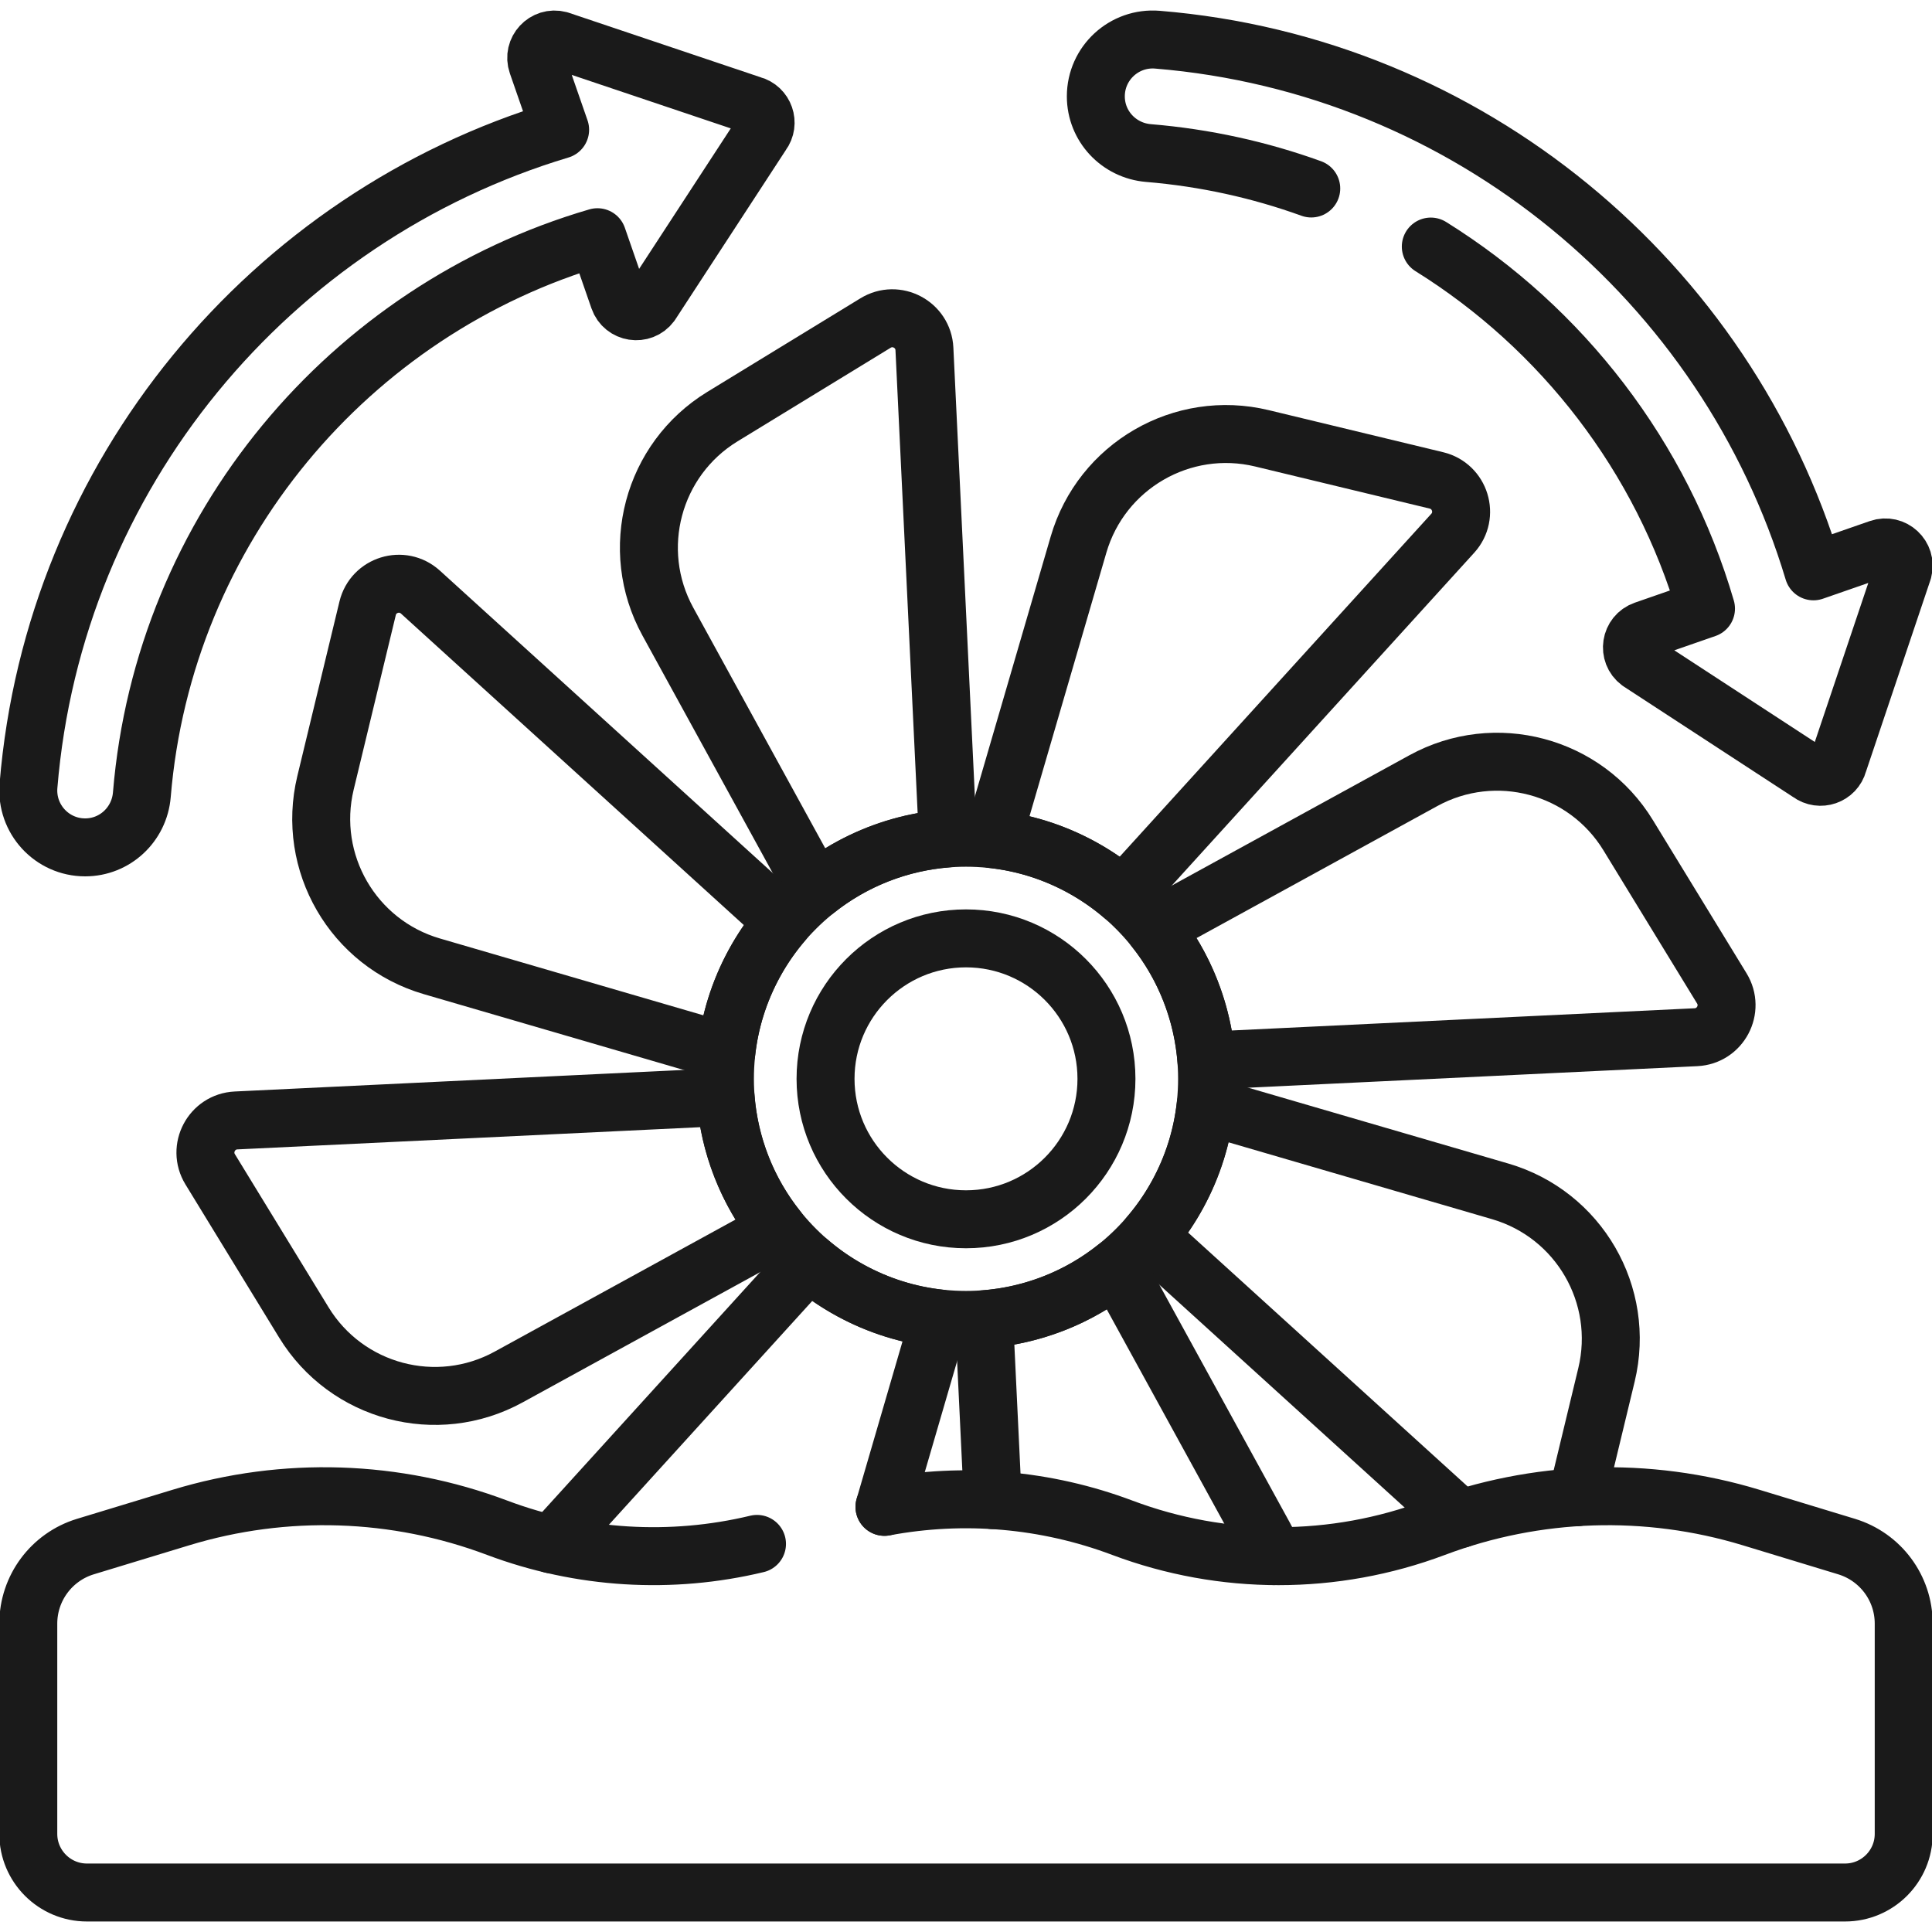
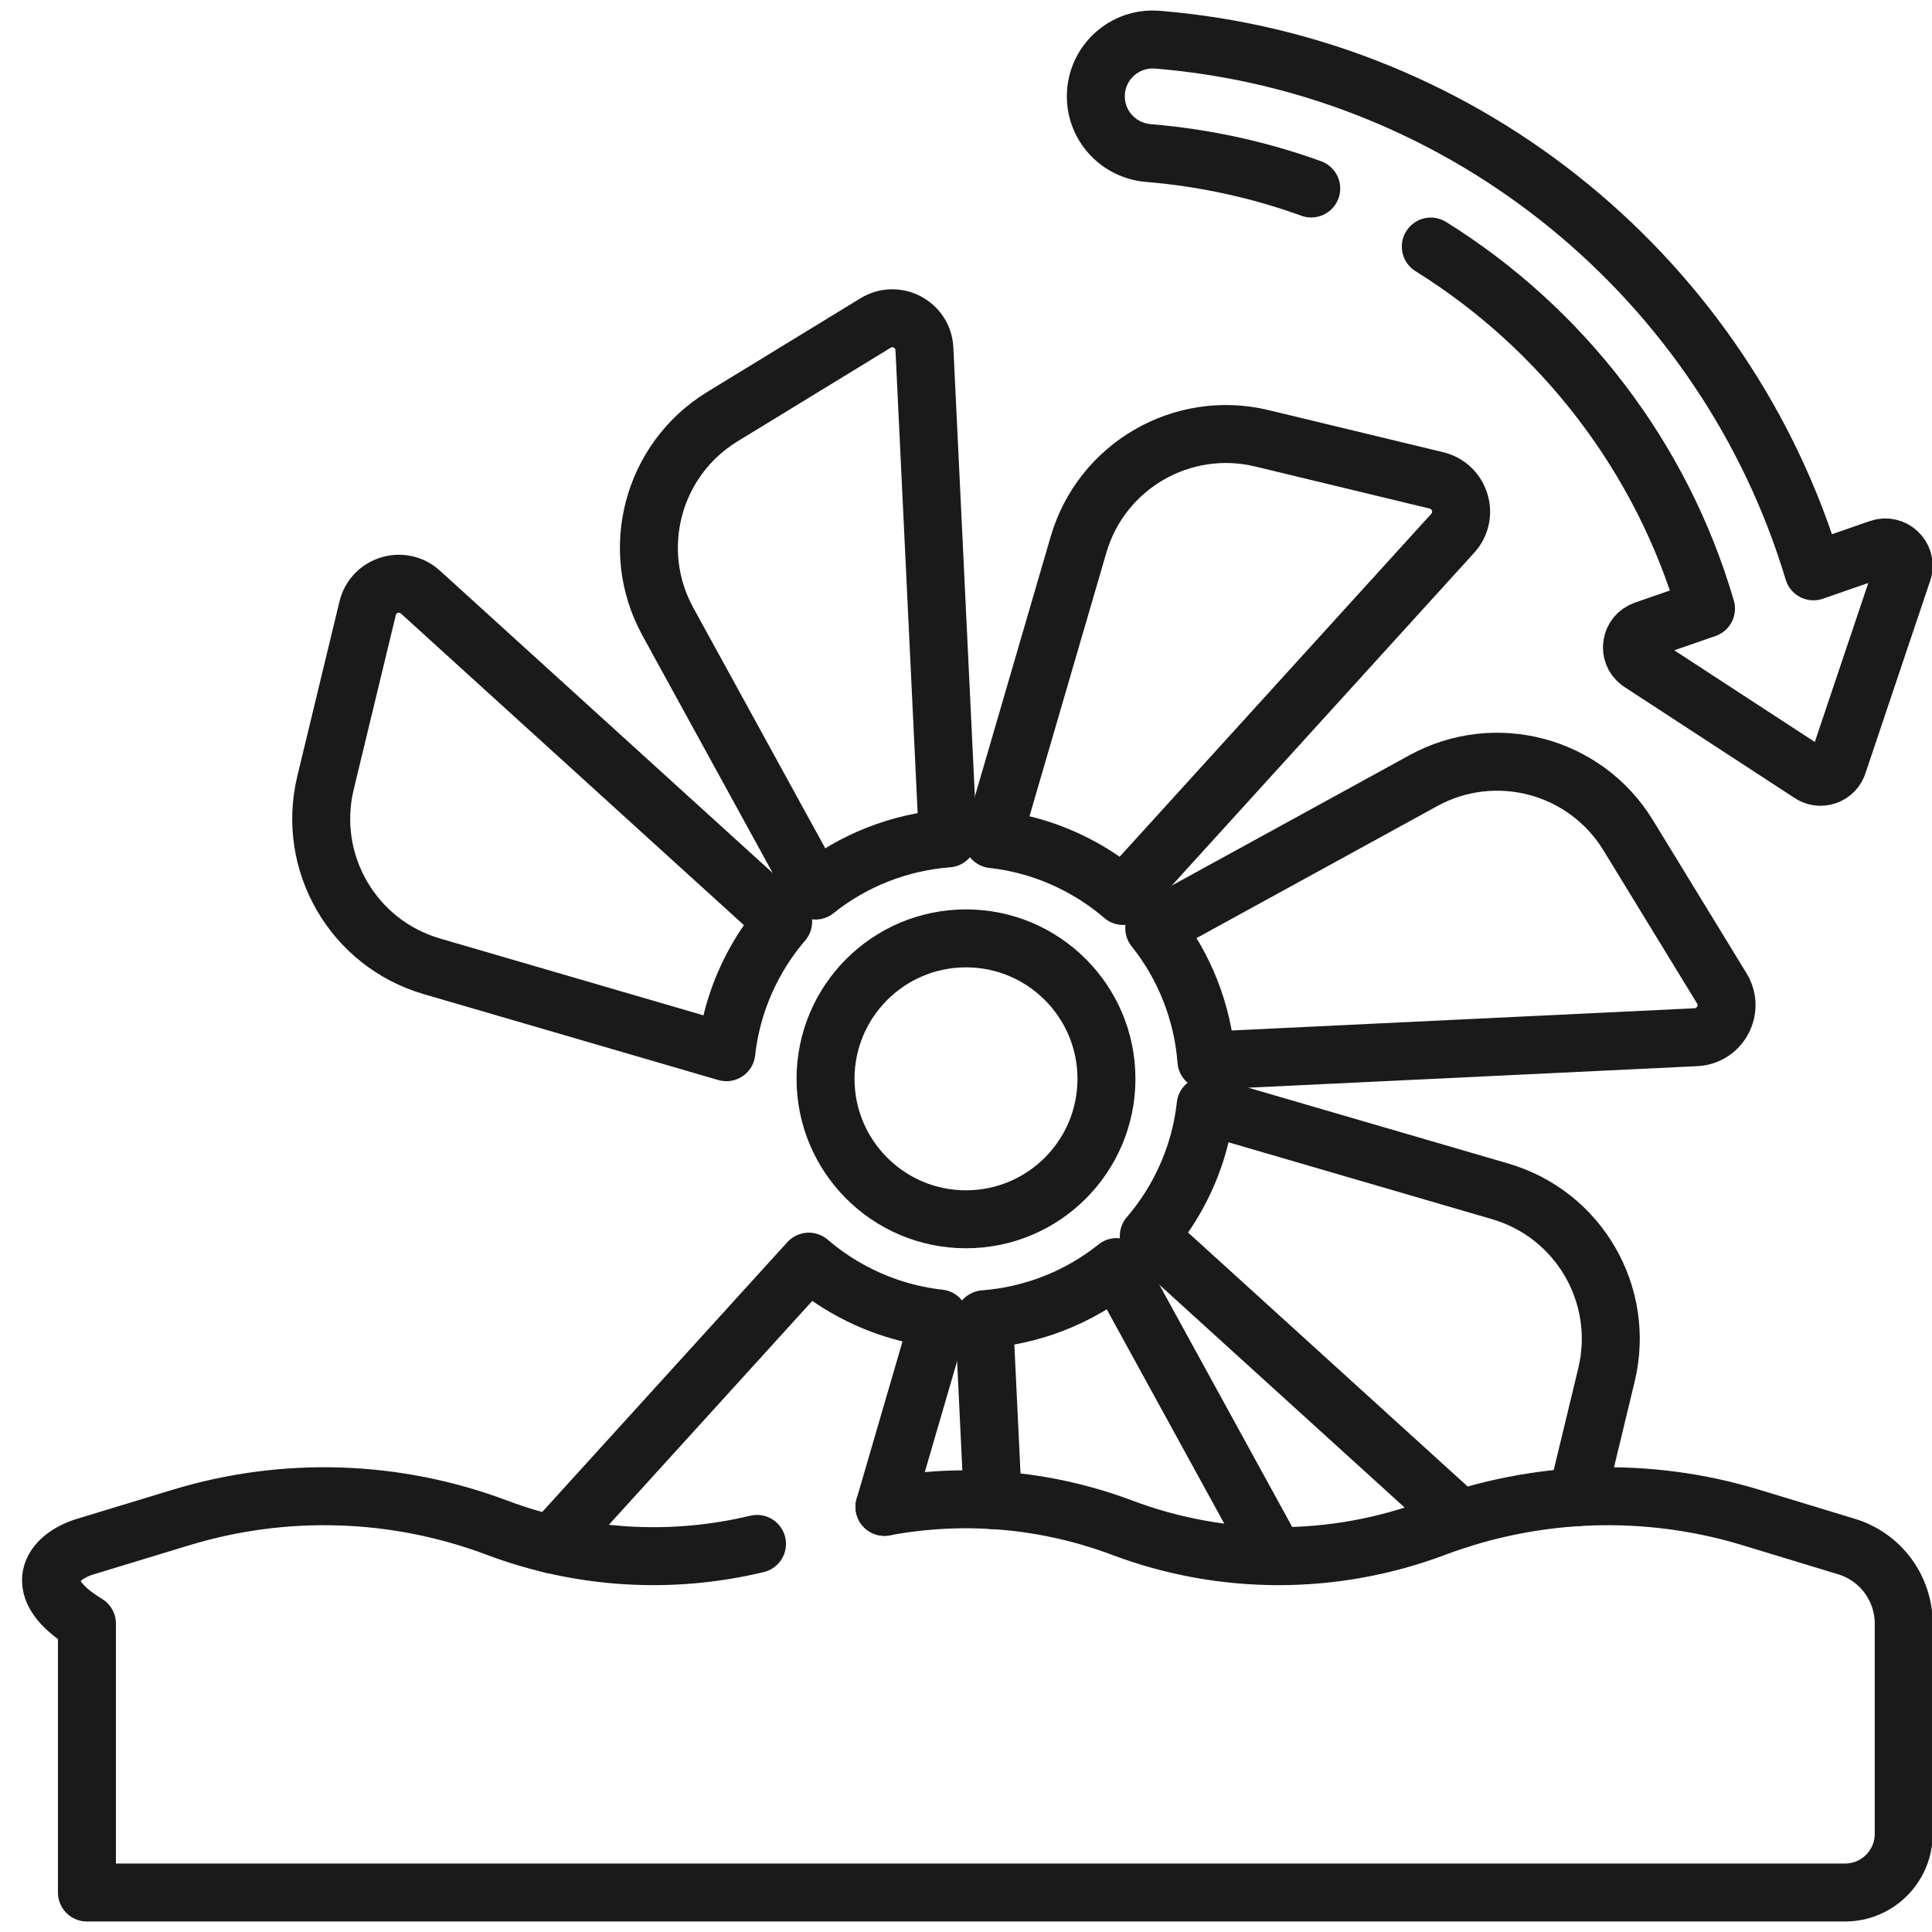
<svg xmlns="http://www.w3.org/2000/svg" fill="none" viewBox="0 0 50 50" height="50" width="50">
  <g clip-path="url(#clip0_13_33)">
    <path stroke-linejoin="round" stroke-linecap="round" stroke-miterlimit="10" stroke-width="1.5" stroke="#1A1A1A" d="M22.89 38.997L24.311 34.123C23.518 34.035 22.729 33.793 21.985 33.382C21.602 33.172 21.251 32.925 20.932 32.651L14.283 39.969" />
-     <path stroke-linejoin="round" stroke-linecap="round" stroke-miterlimit="10" stroke-width="1.5" stroke="#1A1A1A" d="M20.128 31.818L13.165 35.636C11.305 36.657 8.97 36.036 7.863 34.224L5.439 30.261C5.11 29.722 5.479 29.027 6.109 28.997L18.778 28.389C18.873 29.632 19.339 30.833 20.128 31.818Z" />
    <path stroke-linejoin="round" stroke-linecap="round" stroke-miterlimit="10" stroke-width="1.5" stroke="#1A1A1A" d="M20.268 23.852C19.995 24.171 19.749 24.522 19.538 24.905C19.128 25.648 18.886 26.437 18.798 27.231L11.176 25.008C9.138 24.414 7.927 22.324 8.424 20.26L9.514 15.744C9.662 15.13 10.414 14.899 10.881 15.324L20.268 23.852Z" />
    <path stroke-linejoin="round" stroke-linecap="round" stroke-miterlimit="10" stroke-width="1.5" stroke="#1A1A1A" d="M24.531 21.698C23.288 21.793 22.087 22.258 21.102 23.048L17.283 16.085C16.263 14.224 16.885 11.89 18.695 10.783L22.659 8.36C23.198 8.03 23.894 8.398 23.924 9.03L24.531 21.698Z" />
    <path stroke-linejoin="round" stroke-linecap="round" stroke-miterlimit="10" stroke-width="1.5" stroke="#1A1A1A" d="M37.597 13.801L29.067 23.188C28.749 22.915 28.398 22.669 28.015 22.458C27.271 22.047 26.482 21.805 25.689 21.717L27.912 14.095C28.506 12.058 30.597 10.846 32.66 11.344L37.176 12.433C37.79 12.582 38.022 13.334 37.597 13.801Z" />
    <path stroke-linejoin="round" stroke-linecap="round" stroke-miterlimit="10" stroke-width="1.5" stroke="#1A1A1A" d="M43.891 26.843L31.222 27.451C31.127 26.208 30.661 25.008 29.872 24.022L36.835 20.204C38.695 19.183 41.03 19.804 42.137 21.616L44.56 25.579C44.89 26.118 44.522 26.813 43.891 26.843Z" />
    <path stroke-linejoin="round" stroke-linecap="round" stroke-miterlimit="10" stroke-width="1.5" stroke="#1A1A1A" d="M40.812 38.748L41.576 35.58C42.073 33.516 40.862 31.426 38.824 30.832L31.202 28.609C31.114 29.403 30.872 30.192 30.462 30.935C30.251 31.318 30.005 31.67 29.731 31.988L37.792 39.31" />
    <path stroke-linejoin="round" stroke-linecap="round" stroke-miterlimit="10" stroke-width="1.5" stroke="#1A1A1A" d="M25.693 38.823L25.469 34.142C26.712 34.047 27.913 33.582 28.898 32.792L32.717 39.755C32.81 39.923 32.889 40.096 32.954 40.272" />
-     <path stroke-linejoin="round" stroke-linecap="round" stroke-miterlimit="10" stroke-width="1.5" stroke="#1A1A1A" d="M25 34.159C28.446 34.159 31.239 31.366 31.239 27.92C31.239 24.474 28.446 21.681 25 21.681C21.554 21.681 18.761 24.474 18.761 27.92C18.761 31.366 21.554 34.159 25 34.159Z" />
    <path stroke-linejoin="round" stroke-linecap="round" stroke-miterlimit="10" stroke-width="1.5" stroke="#1A1A1A" d="M25 31.555C27.007 31.555 28.635 29.927 28.635 27.92C28.635 25.913 27.007 24.285 25 24.285C22.993 24.285 21.365 25.913 21.365 27.92C21.365 29.927 22.993 31.555 25 31.555Z" />
    <path stroke-linejoin="round" stroke-linecap="round" stroke-miterlimit="10" stroke-width="1.5" stroke="#1A1A1A" d="M33.935 4.878C32.602 4.396 31.189 4.082 29.723 3.961C28.955 3.897 28.36 3.265 28.36 2.494C28.36 1.633 29.095 0.957 29.953 1.027C38.006 1.685 44.682 7.288 46.932 14.786L48.636 14.194C48.995 14.069 49.349 14.397 49.251 14.765L47.574 19.75C47.488 20.076 47.101 20.21 46.831 20.009L42.426 17.135C42.12 16.907 42.194 16.431 42.554 16.306L44.151 15.751C43.005 11.824 40.43 8.499 37.029 6.381" />
-     <path stroke-linejoin="round" stroke-linecap="round" stroke-miterlimit="10" stroke-width="1.5" stroke="#1A1A1A" d="M14.475 1.039L19.461 2.716C19.786 2.801 19.921 3.189 19.719 3.459L16.845 7.864C16.617 8.17 16.141 8.095 16.016 7.736L15.462 6.139C9.045 8.011 4.237 13.697 3.671 20.567C3.608 21.335 2.975 21.93 2.204 21.93C1.343 21.93 0.667 21.195 0.737 20.337C1.396 12.283 6.998 5.608 14.496 3.358L13.904 1.654C13.779 1.295 14.107 0.941 14.475 1.039Z" />
-     <path stroke-linejoin="round" stroke-linecap="round" stroke-miterlimit="10" stroke-width="1.5" stroke="#1A1A1A" d="M22.89 38.997C24.94 38.614 27.069 38.794 29.045 39.538C31.652 40.519 34.527 40.519 37.134 39.538C39.757 38.55 42.632 38.457 45.313 39.272L47.789 40.025C48.667 40.292 49.268 41.101 49.268 42.019V47.46C49.268 48.298 48.588 48.978 47.75 48.978H2.25C1.412 48.978 0.732 48.298 0.732 47.46V42.019C0.732 41.102 1.333 40.292 2.211 40.025L4.687 39.272C7.368 38.457 10.243 38.55 12.866 39.538C15.025 40.35 17.369 40.49 19.591 39.956" />
+     <path stroke-linejoin="round" stroke-linecap="round" stroke-miterlimit="10" stroke-width="1.5" stroke="#1A1A1A" d="M22.89 38.997C24.94 38.614 27.069 38.794 29.045 39.538C31.652 40.519 34.527 40.519 37.134 39.538C39.757 38.55 42.632 38.457 45.313 39.272L47.789 40.025C48.667 40.292 49.268 41.101 49.268 42.019V47.46C49.268 48.298 48.588 48.978 47.75 48.978H2.25V42.019C0.732 41.102 1.333 40.292 2.211 40.025L4.687 39.272C7.368 38.457 10.243 38.55 12.866 39.538C15.025 40.35 17.369 40.49 19.591 39.956" />
  </g>
  <defs>
    <clipPath id="clip0_13_33">
      <rect fill="white" height="50" width="50" />
    </clipPath>
  </defs>
</svg>